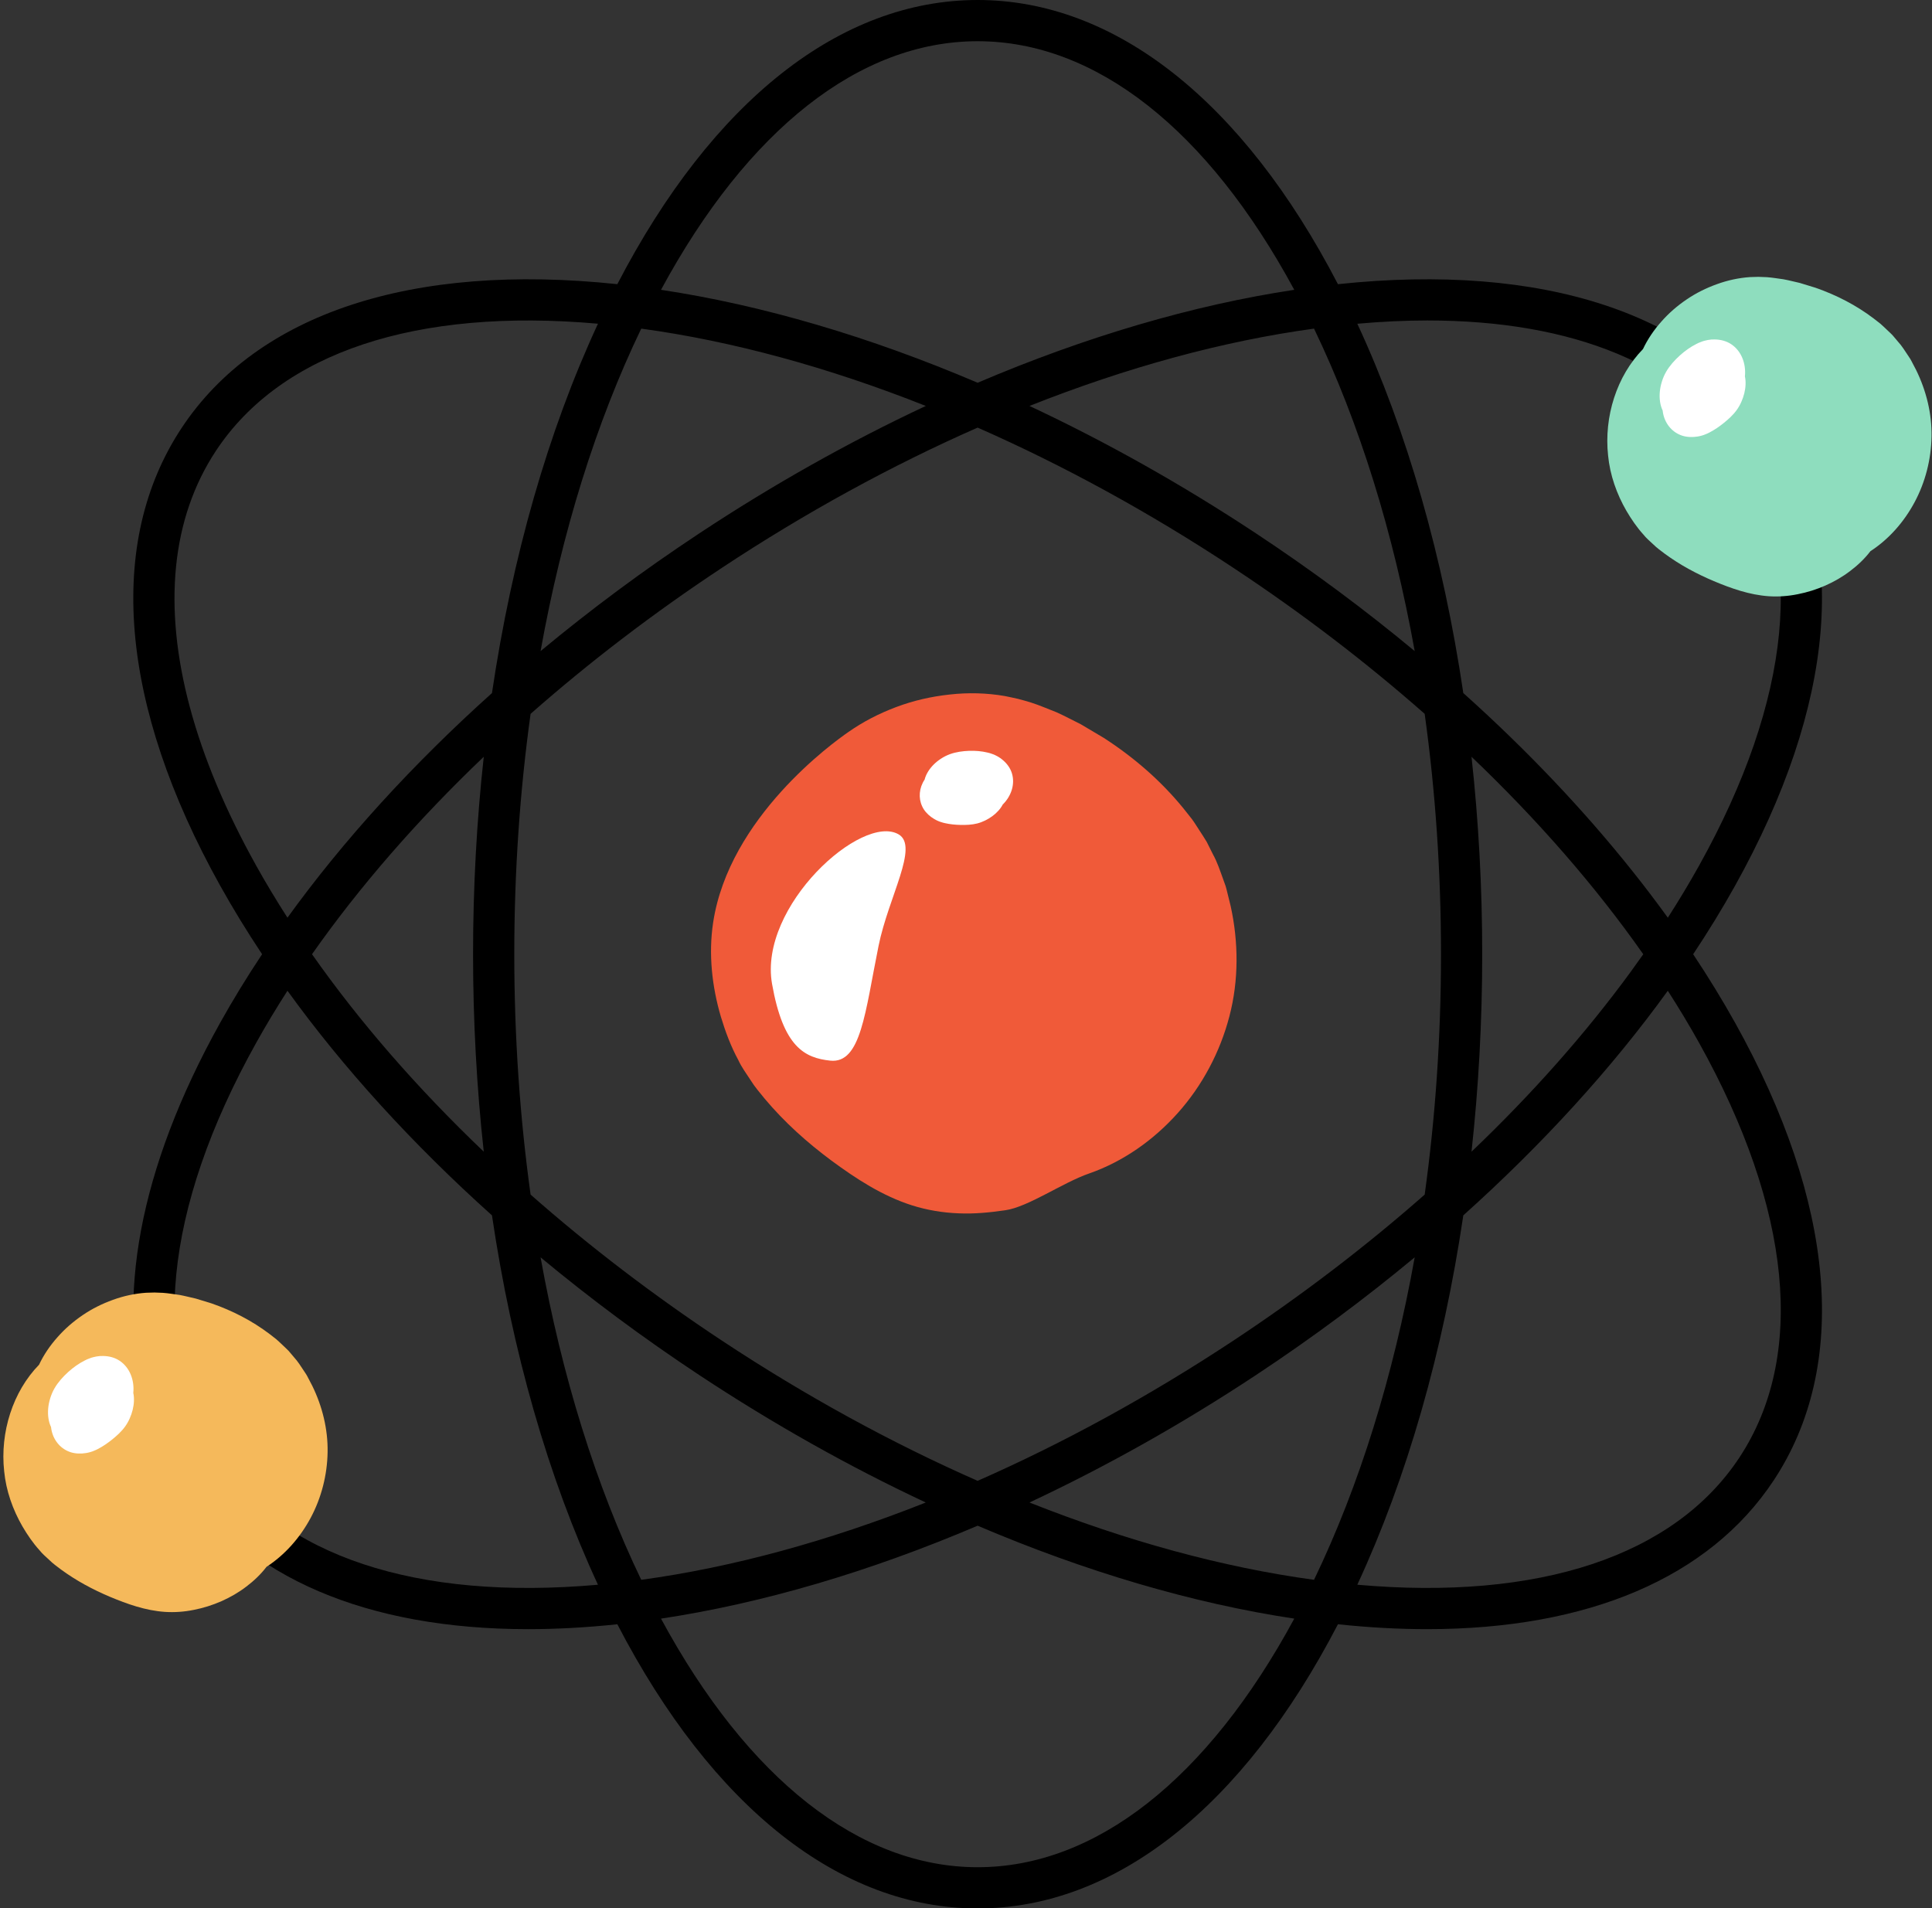
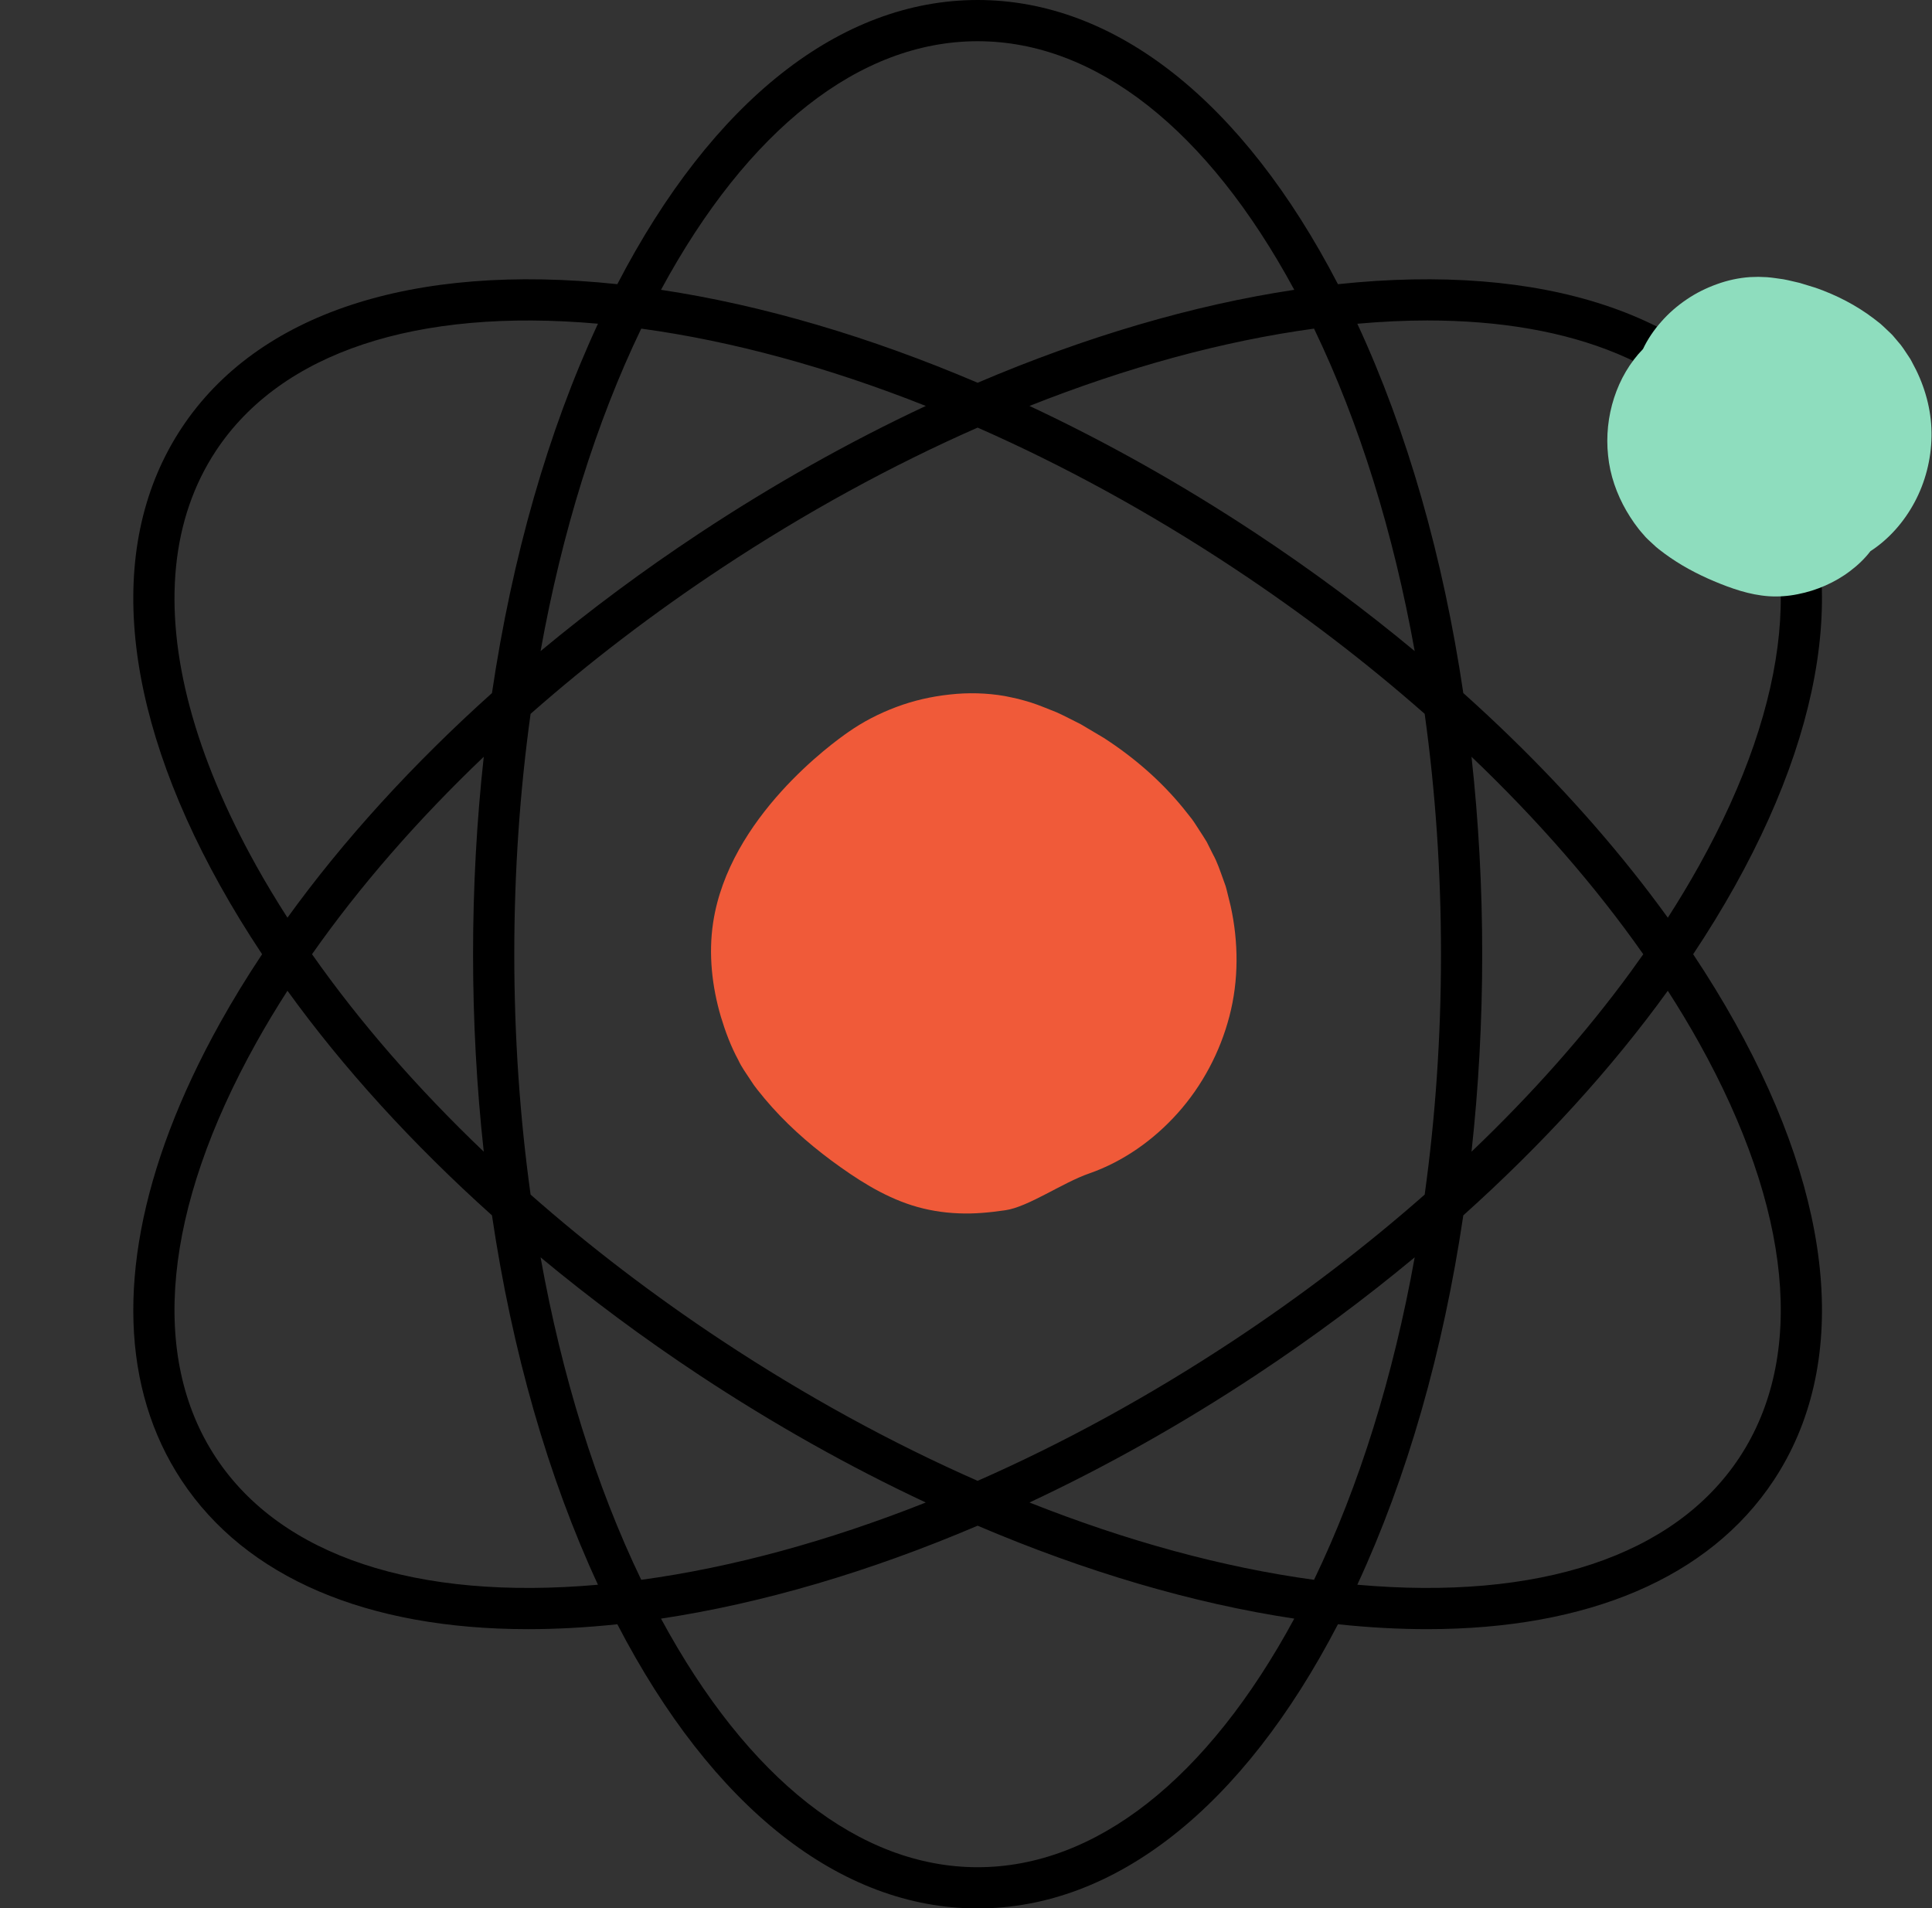
<svg xmlns="http://www.w3.org/2000/svg" fill="#000000" height="509.3" preserveAspectRatio="xMidYMid meet" version="1" viewBox="-0.9 0.0 515.6 509.3" width="515.6" zoomAndPan="magnify">
  <rect x="-0.9" y="0.0" width="515.6" height="509.3" fill="#333333" stroke="none" />
  <g id="change1_1">
    <path d="M450.961,254.666c4.038-6.074,7.778-12.177,11.186-18.292c26.856-48.185,30.516-91.562,10.302-122.141 c-20.199-30.557-61.502-44.19-116.289-38.393C330.778,26.933,296.635,0,260.005,0s-70.773,26.933-96.155,75.839 c-54.796-5.795-96.091,7.837-116.289,38.393c-20.214,30.579-16.555,73.956,10.302,122.141c3.408,6.114,7.146,12.216,11.183,18.288 c-4.037,6.073-7.776,12.174-11.183,18.288c-5.448,9.774-9.941,19.351-13.474,28.662c-13.885,36.594-12.941,69.102,3.172,93.478 c17.157,25.956,49.531,39.7,92.477,39.7c7.612,0,15.563-0.434,23.813-1.307c25.382,48.906,59.526,75.84,96.155,75.84 s70.773-26.933,96.155-75.84c8.253,0.873,16.197,1.306,23.811,1.306c42.941,0,75.321-13.746,92.478-39.7 c20.214-30.579,16.555-73.956-10.302-122.141C458.74,266.838,454.997,260.738,450.961,254.666z M463.273,120.298 c17.835,26.981,14.022,66.303-10.734,110.72c-2.587,4.641-5.371,9.277-8.339,13.898c-11.931-16.515-26.065-32.732-42.049-48.263 c-4.059-3.944-8.243-7.841-12.533-11.691c-5.379-36.262-14.964-69.852-28.283-98.562c6.459-0.573,12.709-0.874,18.714-0.874 C419.111,85.528,448.24,97.556,463.273,120.298z M349.781,421.622c-24.307-3.314-49.976-10.331-75.942-20.636 c20.341-9.529,40.643-20.916,60.421-33.99c14.949-9.881,29.123-20.419,42.386-31.442 C370.949,367.254,361.875,396.493,349.781,421.622z M328.194,357.82c-22.32,14.754-45.294,27.31-68.189,37.385 c-22.895-10.075-45.869-22.631-68.189-37.385c-18.333-12.119-35.468-25.227-51.115-39.007c-2.867-20.652-4.354-42.174-4.354-64.151 s1.487-43.499,4.354-64.151c15.647-13.78,32.781-26.888,51.115-39.007c22.32-14.754,45.294-27.31,68.189-37.385 c22.895,10.075,45.869,22.631,68.189,37.385c18.334,12.119,35.469,25.227,51.116,39.007c2.867,20.652,4.354,42.174,4.354,64.151 c0,21.978-1.487,43.501-4.354,64.153C363.663,332.595,346.527,345.702,328.194,357.82z M170.23,421.622 c-12.095-25.129-21.168-54.367-26.865-86.066c13.262,11.022,27.436,21.56,42.385,31.441c19.778,13.074,40.08,24.461,60.421,33.99 C220.206,411.291,194.536,418.308,170.23,421.622z M128.203,307.359c-17.712-16.899-33.162-34.64-45.834-52.697 c12.672-18.057,28.122-35.798,45.834-52.697c-1.882,17.142-2.856,34.777-2.856,52.697S126.321,290.217,128.203,307.359z M170.23,87.703c24.306,3.314,49.976,10.331,75.941,20.636c-20.341,9.529-40.643,20.916-60.421,33.989 c-14.948,9.881-29.123,20.418-42.385,31.441C149.062,142.069,158.135,112.831,170.23,87.703z M349.781,87.702 c12.094,25.128,21.167,54.365,26.865,86.063c-13.262-11.022-27.437-21.557-42.385-31.438c-19.778-13.073-40.08-24.461-60.421-33.989 C299.804,98.034,325.474,91.017,349.781,87.702z M391.807,201.966c17.713,16.9,33.163,34.642,45.836,52.7 c-1.078,1.536-2.168,3.07-3.286,4.601c-12.024,16.469-26.344,32.637-42.55,48.099c1.883-17.144,2.857-34.782,2.857-52.704 C394.664,236.743,393.69,219.107,391.807,201.966z M260.005,11c31.455,0,61.355,23.524,84.501,66.346 c-27.112,4.088-55.734,12.532-84.501,24.801c-28.767-12.269-57.388-20.712-84.5-24.801C198.65,34.524,228.55,11,260.005,11z M67.471,231.019c-8.22-14.747-14.131-28.933-17.707-42.292c-7.195-26.876-4.941-50.405,6.973-68.428 c17.347-26.241,53.459-38.21,101.944-33.906c-13.322,28.713-22.909,62.308-28.288,98.576 c-21.181,19.006-39.619,39.238-54.578,59.944C72.848,240.291,70.057,235.658,67.471,231.019z M56.737,389.025 c-17.835-26.981-14.022-66.302,10.734-110.72c2.586-4.64,5.377-9.273,8.344-13.893c14.959,20.706,33.397,40.938,54.578,59.944 c5.379,36.268,14.966,69.863,28.288,98.576C110.199,427.24,74.083,415.267,56.737,389.025z M260.005,498.324 c-31.456,0-61.355-23.524-84.501-66.346c27.112-4.088,55.734-12.531,84.5-24.8c28.767,12.269,57.389,20.712,84.501,24.801 C321.36,474.801,291.461,498.324,260.005,498.324z M463.273,389.025c-17.346,26.241-53.456,38.211-101.943,33.907 c13.322-28.713,22.909-62.308,28.288-98.577c21.181-19.006,39.618-39.237,54.577-59.943c2.967,4.62,5.758,9.253,8.344,13.893 C477.295,322.723,481.108,362.044,463.273,389.025z" fill="#000000" />
  </g>
  <g id="change2_1">
    <path d="M514.574,116.49c-0.096,6.107-1.659,12.186-4.501,17.502c-2.836,5.312-6.893,9.923-11.798,13.101 c-1.529,2-3.376,3.762-5.411,5.291c-2.024,1.551-4.261,2.842-6.616,3.882c-2.356,1.04-4.837,1.822-7.378,2.317 c-2.536,0.516-5.142,0.71-7.718,0.538c-5.186-0.354-10.081-2.11-14.668-4.028c-4.601-1.948-9.018-4.307-13.122-7.326 c-1.007-0.774-2.065-1.512-2.971-2.416c-0.927-0.88-1.94-1.704-2.733-2.719c-1.738-1.912-3.194-4.065-4.51-6.302 c-2.595-4.491-4.388-9.545-4.891-14.759c-1.125-10.374,2.294-21.217,9.312-28.417c1.246-2.65,2.93-5.11,4.905-7.329 c1.961-2.238,4.243-4.215,6.734-5.903c2.487-1.698,5.217-3.052,8.064-4.075c2.842-1.04,5.833-1.689,8.845-1.897 c0.754-0.04,1.51-0.043,2.261-0.065c0.753,0.012,1.505,0.042,2.253,0.086c1.497,0.104,2.979,0.378,4.448,0.565 c1.462,0.271,2.9,0.657,4.334,0.972l4.211,1.289c5.522,1.928,10.77,4.602,15.51,8.199l1.763,1.376 c0.574,0.477,1.093,1.013,1.644,1.52c0.538,0.52,1.102,1.022,1.624,1.564l1.456,1.722c1.031,1.113,1.815,2.406,2.657,3.664 l0.625,0.949c0.2,0.321,0.358,0.667,0.539,0.999l1.051,2.019C513.158,104.258,514.686,110.371,514.574,116.49z" fill="#8eddbe" />
  </g>
  <g id="change3_1">
-     <path d="M86.528,387.548c-0.096,6.107-1.659,12.186-4.501,17.502c-2.836,5.312-6.893,9.923-11.798,13.101 c-1.529,2-3.376,3.762-5.411,5.291c-2.024,1.551-4.261,2.842-6.616,3.882c-2.356,1.04-4.837,1.822-7.378,2.317 c-2.536,0.516-5.142,0.71-7.718,0.538c-5.186-0.354-10.081-2.11-14.668-4.028c-4.601-1.948-9.018-4.307-13.122-7.326 c-1.007-0.774-2.065-1.512-2.971-2.416c-0.927-0.88-1.94-1.704-2.733-2.719c-1.738-1.912-3.194-4.065-4.51-6.302 c-2.595-4.491-4.388-9.545-4.891-14.759c-1.125-10.374,2.294-21.217,9.312-28.417c1.246-2.65,2.93-5.11,4.905-7.329 c1.961-2.238,4.243-4.215,6.734-5.903c2.487-1.698,5.217-3.052,8.064-4.075c2.842-1.04,5.833-1.689,8.845-1.897 c0.754-0.04,1.51-0.043,2.261-0.065c0.753,0.012,1.505,0.042,2.253,0.086c1.497,0.104,2.979,0.378,4.448,0.565 c1.462,0.271,2.9,0.657,4.334,0.972l4.211,1.289c5.522,1.928,10.77,4.602,15.51,8.199l1.763,1.376 c0.574,0.477,1.093,1.013,1.644,1.52c0.538,0.52,1.102,1.022,1.624,1.564l1.456,1.722c1.031,1.113,1.815,2.406,2.657,3.664 l0.625,0.949c0.2,0.321,0.358,0.667,0.539,0.999l1.051,2.019C85.111,375.316,86.64,381.429,86.528,387.548z" fill="#f5b95b" />
-   </g>
+     </g>
  <g id="change4_1">
    <path d="M327.198,271.218c-2.486,9.574-7.269,18.543-13.774,25.822c-6.494,7.276-14.642,12.981-23.575,16.107 c-7.124,2.438-16.257,8.937-22.434,9.839c-4.127,0.603-8.309,1.019-12.496,0.827c-4.188-0.158-8.364-0.848-12.353-2.103 c-8.026-2.54-15.059-7.175-21.543-11.946c-6.497-4.824-12.546-10.225-17.85-16.546c-1.289-1.603-2.671-3.169-3.751-4.938 c-1.123-1.739-2.401-3.424-3.262-5.324c-2.004-3.673-3.472-7.619-4.688-11.642c-2.368-8.06-3.323-16.709-2.056-25.096 c4.248-28.102,32.082-48.083,36.039-50.819c3.941-2.773,8.289-5.012,12.854-6.716c4.563-1.721,9.377-2.809,14.248-3.331 c4.87-0.55,9.825-0.428,14.646,0.396c1.202,0.225,2.393,0.51,3.583,0.763c1.18,0.307,2.352,0.642,3.513,0.997 c2.316,0.736,4.544,1.734,6.783,2.59c2.197,0.985,4.313,2.142,6.448,3.187l6.135,3.638c7.953,5.145,15.189,11.36,21.275,18.833 l2.249,2.84c0.721,0.97,1.333,2.012,2.007,3.021c0.649,1.024,1.344,2.03,1.957,3.081l1.633,3.267c1.197,2.146,1.936,4.48,2.78,6.782 l0.621,1.733c0.192,0.582,0.308,1.186,0.466,1.778l0.882,3.58C329.645,251.426,329.713,261.631,327.198,271.218z" fill="#f05a39" />
  </g>
  <g id="change5_1">
-     <path d="M233.564,252.435c-3.603,17.752-4.677,31.502-12.901,30.627c-6.803-0.724-12.542-3.585-15.524-20.48 c-3.659-20.733,24.04-45.63,33.795-39.896C244.389,225.893,236.234,239.279,233.564,252.435z M266.817,202.92l-0.436-0.357 c-0.074-0.058-0.142-0.121-0.221-0.175l-0.242-0.156c-0.324-0.206-0.634-0.425-1.002-0.582l-0.529-0.255 c-0.184-0.075-0.378-0.137-0.566-0.205c-0.191-0.065-0.374-0.138-0.569-0.194l-0.592-0.151c-1.585-0.384-3.249-0.519-4.94-0.464 l-1.277,0.082c-0.426,0.055-0.858,0.095-1.289,0.163c-0.427,0.087-0.864,0.156-1.293,0.264c-0.214,0.056-0.428,0.115-0.641,0.178 c-0.21,0.071-0.423,0.137-0.633,0.212c-0.835,0.31-1.634,0.716-2.364,1.196c-0.732,0.477-1.409,1.016-1.993,1.611 c-0.586,0.593-1.093,1.232-1.492,1.901c-0.404,0.666-0.709,1.36-0.878,2.058c-1.483,2.214-1.699,4.923-0.666,7.129 c0.501,1.114,1.356,2.081,2.397,2.851c0.525,0.382,1.085,0.733,1.707,1.006c0.294,0.156,0.636,0.251,0.958,0.365 c0.318,0.122,0.667,0.193,1.004,0.277c1.366,0.312,2.774,0.449,4.206,0.479c1.426,0.025,2.927-0.014,4.414-0.389 c0.738-0.187,1.46-0.459,2.14-0.795c0.682-0.332,1.328-0.723,1.921-1.161c0.592-0.437,1.134-0.92,1.598-1.442 c0.468-0.518,0.868-1.071,1.161-1.649c1.164-1.135,1.99-2.515,2.424-3.944c0.435-1.43,0.457-2.918,0.062-4.283 C268.796,205.122,267.944,203.897,266.817,202.92z M456.721,90.596l-0.609,0.01c-0.102,0.004-0.202,0-0.305,0.01l-0.309,0.04 c-0.412,0.057-0.821,0.093-1.236,0.221l-0.617,0.16c-0.205,0.068-0.409,0.152-0.613,0.227c-0.203,0.08-0.407,0.148-0.607,0.238 l-0.597,0.29c-1.585,0.794-3.063,1.851-4.432,3.082l-1.006,0.964c-0.316,0.345-0.648,0.682-0.96,1.04 c-0.295,0.372-0.611,0.736-0.894,1.126c-0.14,0.197-0.277,0.396-0.411,0.598c-0.126,0.206-0.257,0.411-0.38,0.62 c-0.481,0.843-0.865,1.741-1.141,2.651c-0.28,0.909-0.47,1.832-0.546,2.735c-0.078,0.903-0.059,1.789,0.071,2.623 c0.124,0.836,0.349,1.625,0.691,2.322c0.296,2.877,1.986,5.274,4.37,6.379c1.187,0.572,2.565,0.773,3.964,0.681 c0.701-0.052,1.409-0.154,2.115-0.364c0.352-0.077,0.702-0.239,1.05-0.37c0.348-0.122,0.688-0.308,1.027-0.475 c1.352-0.7,2.619-1.575,3.831-2.555c1.204-0.98,2.427-2.066,3.405-3.421c0.485-0.674,0.898-1.405,1.231-2.161 c0.338-0.754,0.606-1.532,0.797-2.311c0.191-0.778,0.308-1.559,0.334-2.317c0.032-0.758-0.018-1.497-0.173-2.183 c0.184-1.758-0.081-3.482-0.707-4.971c-0.626-1.491-1.635-2.739-2.906-3.595C459.889,91.032,458.334,90.615,456.721,90.596z M26.622,361.886l-0.609,0.01c-0.102,0.004-0.202,0-0.305,0.01l-0.309,0.04c-0.412,0.057-0.821,0.093-1.236,0.221l-0.617,0.16 c-0.205,0.068-0.409,0.152-0.613,0.227c-0.203,0.08-0.407,0.148-0.607,0.238l-0.597,0.29c-1.585,0.794-3.063,1.85-4.432,3.082 l-1.006,0.964c-0.316,0.345-0.648,0.682-0.96,1.04c-0.295,0.372-0.611,0.736-0.894,1.126c-0.14,0.197-0.277,0.396-0.411,0.598 c-0.126,0.206-0.257,0.411-0.38,0.62c-0.481,0.843-0.865,1.741-1.141,2.651c-0.28,0.909-0.47,1.832-0.546,2.735 c-0.078,0.903-0.059,1.789,0.071,2.623c0.124,0.836,0.349,1.625,0.691,2.322c0.295,2.877,1.986,5.274,4.37,6.379 c1.187,0.572,2.565,0.773,3.964,0.681c0.701-0.052,1.409-0.154,2.115-0.364c0.352-0.077,0.702-0.239,1.05-0.37 c0.348-0.122,0.688-0.308,1.027-0.475c1.352-0.7,2.619-1.575,3.831-2.555c1.204-0.98,2.427-2.066,3.405-3.421 c0.485-0.674,0.898-1.405,1.231-2.161c0.338-0.754,0.606-1.532,0.797-2.311c0.191-0.778,0.308-1.559,0.334-2.317 c0.032-0.758-0.018-1.497-0.173-2.183c0.184-1.758-0.081-3.482-0.707-4.971c-0.626-1.491-1.635-2.739-2.906-3.595 C29.79,362.321,28.234,361.905,26.622,361.886z" fill="#ffffff" />
-   </g>
+     </g>
</svg>